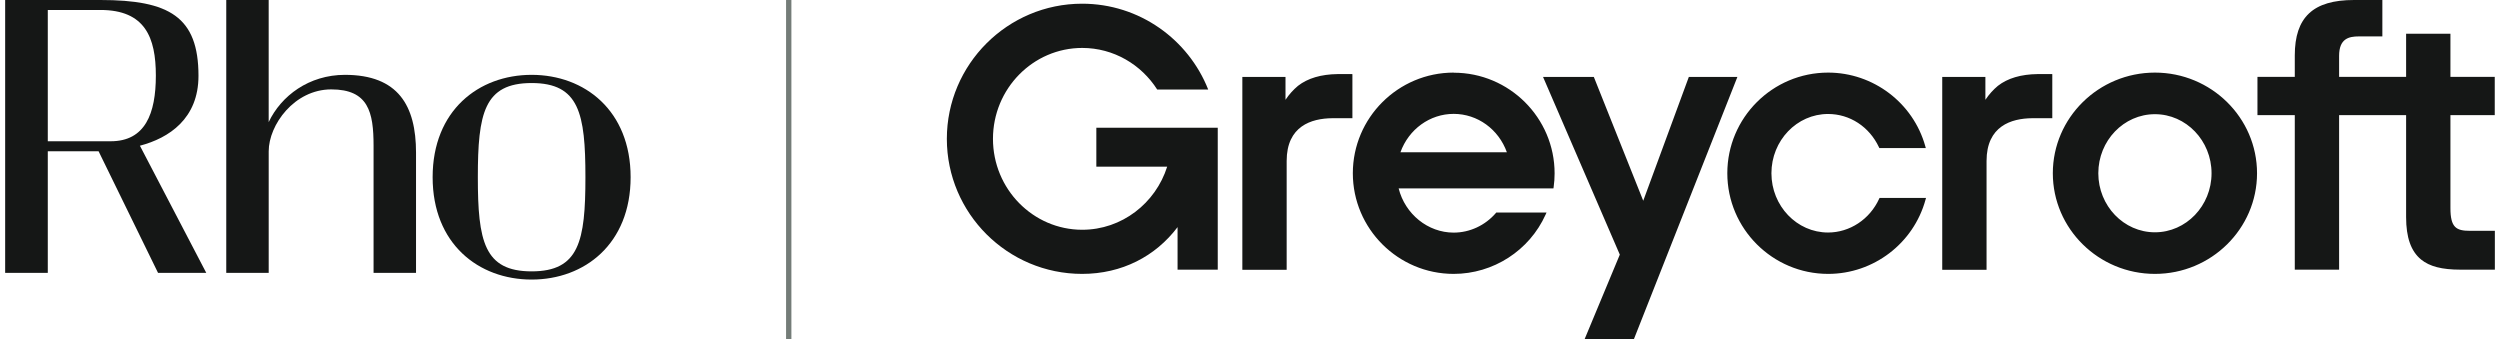
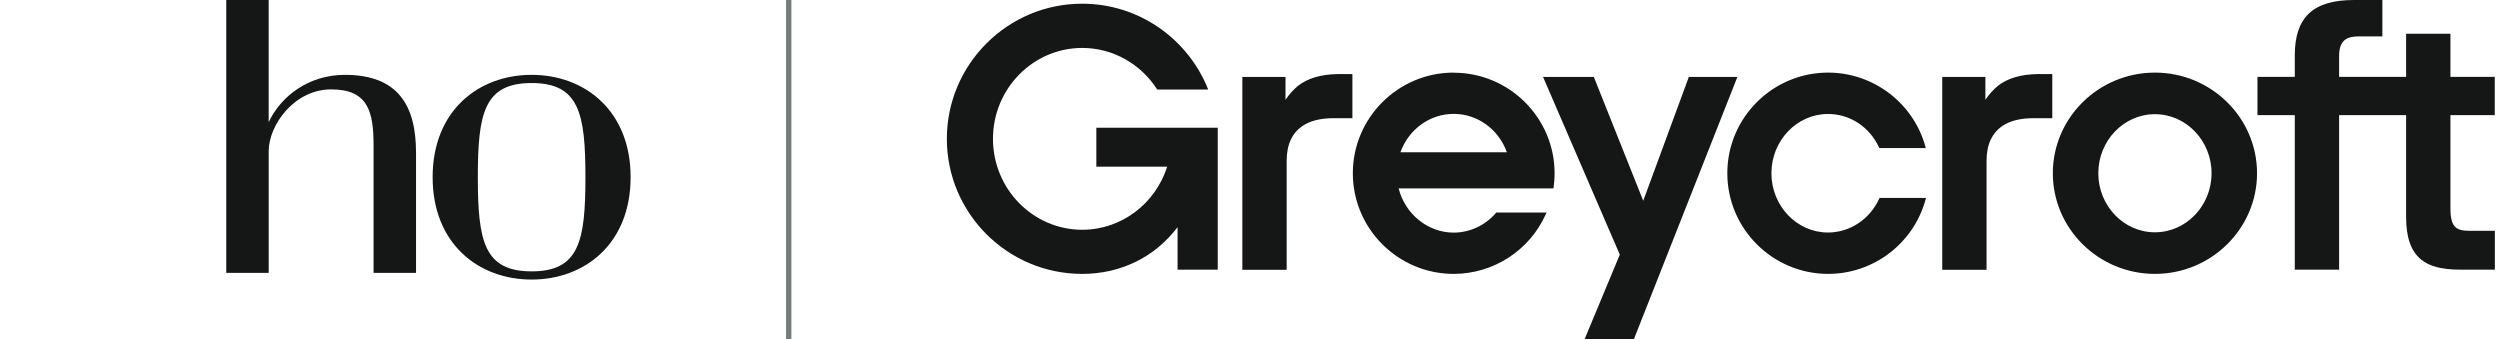
<svg xmlns="http://www.w3.org/2000/svg" width="302" height="41" viewBox="0 0 302 41" fill="none">
-   <path d="M11.908 18.27H5.773V32.966H0.623V0H12.126C20.449 0 23.977 2.026 23.977 9.159C23.977 14.33 20.422 16.68 16.9 17.602L24.919 32.966H19.093L11.908 18.27ZM13.374 17.064C17.535 17.064 18.827 13.733 18.827 9.134C18.827 4.535 17.535 1.204 12.126 1.204H5.773V17.064H13.374Z" fill="#151716" />
  <path d="M50.256 18.442V32.963H45.127V17.605C45.127 13.538 44.503 10.799 40.015 10.799C35.554 10.799 32.459 15.088 32.459 18.28V32.966H27.332V0H32.457V14.75C33.956 11.578 37.321 9.041 41.665 9.041C48.11 9.041 50.256 12.771 50.256 18.442Z" fill="#151716" />
  <path d="M64.22 33.771C57.803 33.771 52.262 29.447 52.262 21.406C52.262 13.366 57.804 9.041 64.22 9.041C70.636 9.041 76.179 13.365 76.179 21.406C76.179 29.447 70.637 33.771 64.22 33.771ZM64.22 10.031C58.477 10.031 57.723 13.695 57.723 21.406C57.723 29.118 58.477 32.781 64.22 32.781C69.964 32.781 70.719 29.117 70.719 21.406C70.719 13.695 69.964 10.031 64.22 10.031Z" fill="#151716" />
  <path d="M95.279 0V41" stroke="#747C78" stroke-width="0.644" />
  <path d="M298.382 27.883C296.717 27.883 296.012 27.5 296.012 25.134V13.91H301.366V9.282H296.012V4.078H290.658V9.282H282.564V6.75C282.564 4.679 283.716 4.398 284.946 4.398H287.789V0H284.37C279.426 0 277.21 2.071 277.21 6.699V9.282H272.701V13.91H277.21V32.575H282.564V13.91H290.658V26.234C290.658 28.689 291.248 30.351 292.464 31.348C293.502 32.191 294.975 32.575 297.242 32.575H301.379V27.883H298.382ZM247.905 8.949H246.137C244.139 8.975 242.525 9.448 241.347 10.368C240.796 10.829 240.297 11.366 239.835 12.056V9.294H234.622V32.588H239.976V19.445C239.976 15.226 242.961 14.306 245.471 14.28H247.917V8.962H247.905V8.949ZM163.345 8.949H161.59C159.592 8.975 157.978 9.448 156.8 10.368C156.249 10.829 155.749 11.366 155.288 12.056V9.294H150.075V32.588H155.429V19.445C155.429 15.226 158.414 14.306 160.924 14.28H163.37V8.962H163.345V8.949ZM175.602 8.77C168.891 8.77 163.422 14.229 163.422 20.928C163.422 27.627 168.891 33.086 175.602 33.086C180.38 33.086 184.747 30.274 186.707 25.927L186.822 25.671H180.751L180.7 25.735C179.406 27.231 177.549 28.1 175.602 28.1C172.49 28.1 169.736 25.863 168.955 22.756H187.655L187.68 22.603C187.757 22.053 187.796 21.504 187.796 20.941C187.796 14.242 182.327 8.783 175.615 8.783L175.602 8.77ZM175.602 13.756C178.484 13.756 181.033 15.61 182.032 18.397H169.172C170.172 15.61 172.733 13.756 175.602 13.756ZM227.053 23.907L227.002 24.009C225.874 26.49 223.454 28.088 220.828 28.088C217.062 28.088 213.988 24.879 213.988 20.928C213.988 16.978 217.062 13.769 220.828 13.769C223.454 13.769 225.81 15.303 226.976 17.783L227.027 17.886H232.637L232.573 17.655C231.113 12.427 226.284 8.77 220.841 8.77C214.117 8.77 208.66 14.229 208.66 20.928C208.66 27.627 214.129 33.086 220.841 33.086C226.323 33.086 231.151 29.404 232.599 24.137L232.663 23.907H227.053ZM260.316 8.77C253.515 8.77 247.981 14.229 247.981 20.928C247.981 27.627 253.515 33.086 260.316 33.086C267.117 33.086 272.65 27.627 272.65 20.928C272.65 14.229 267.117 8.77 260.316 8.77ZM267.155 20.928C267.155 24.866 264.081 28.062 260.316 28.062C256.55 28.062 253.476 24.866 253.476 20.928C253.476 16.991 256.55 13.794 260.316 13.794C264.081 13.794 267.155 16.991 267.155 20.928Z" fill="#151716" />
  <path d="M204.011 9.294L198.503 24.252L192.535 9.294H186.4L195.673 30.76L191.408 41H197.363L209.877 9.294H204.011ZM132.438 15.431V20.136H140.994C139.598 24.546 135.525 27.755 130.735 27.755C124.792 27.755 119.95 22.833 119.95 16.773C119.95 10.713 124.792 5.791 130.735 5.791C134.526 5.791 137.869 7.799 139.79 10.816H145.951C143.556 4.756 137.639 0.447 130.722 0.447C121.718 0.447 114.379 7.773 114.379 16.773C114.379 25.774 121.718 33.086 130.722 33.086C135.525 33.086 139.585 30.964 142.25 27.436V32.575H147.104V15.431H132.438Z" fill="#151716" />
</svg>